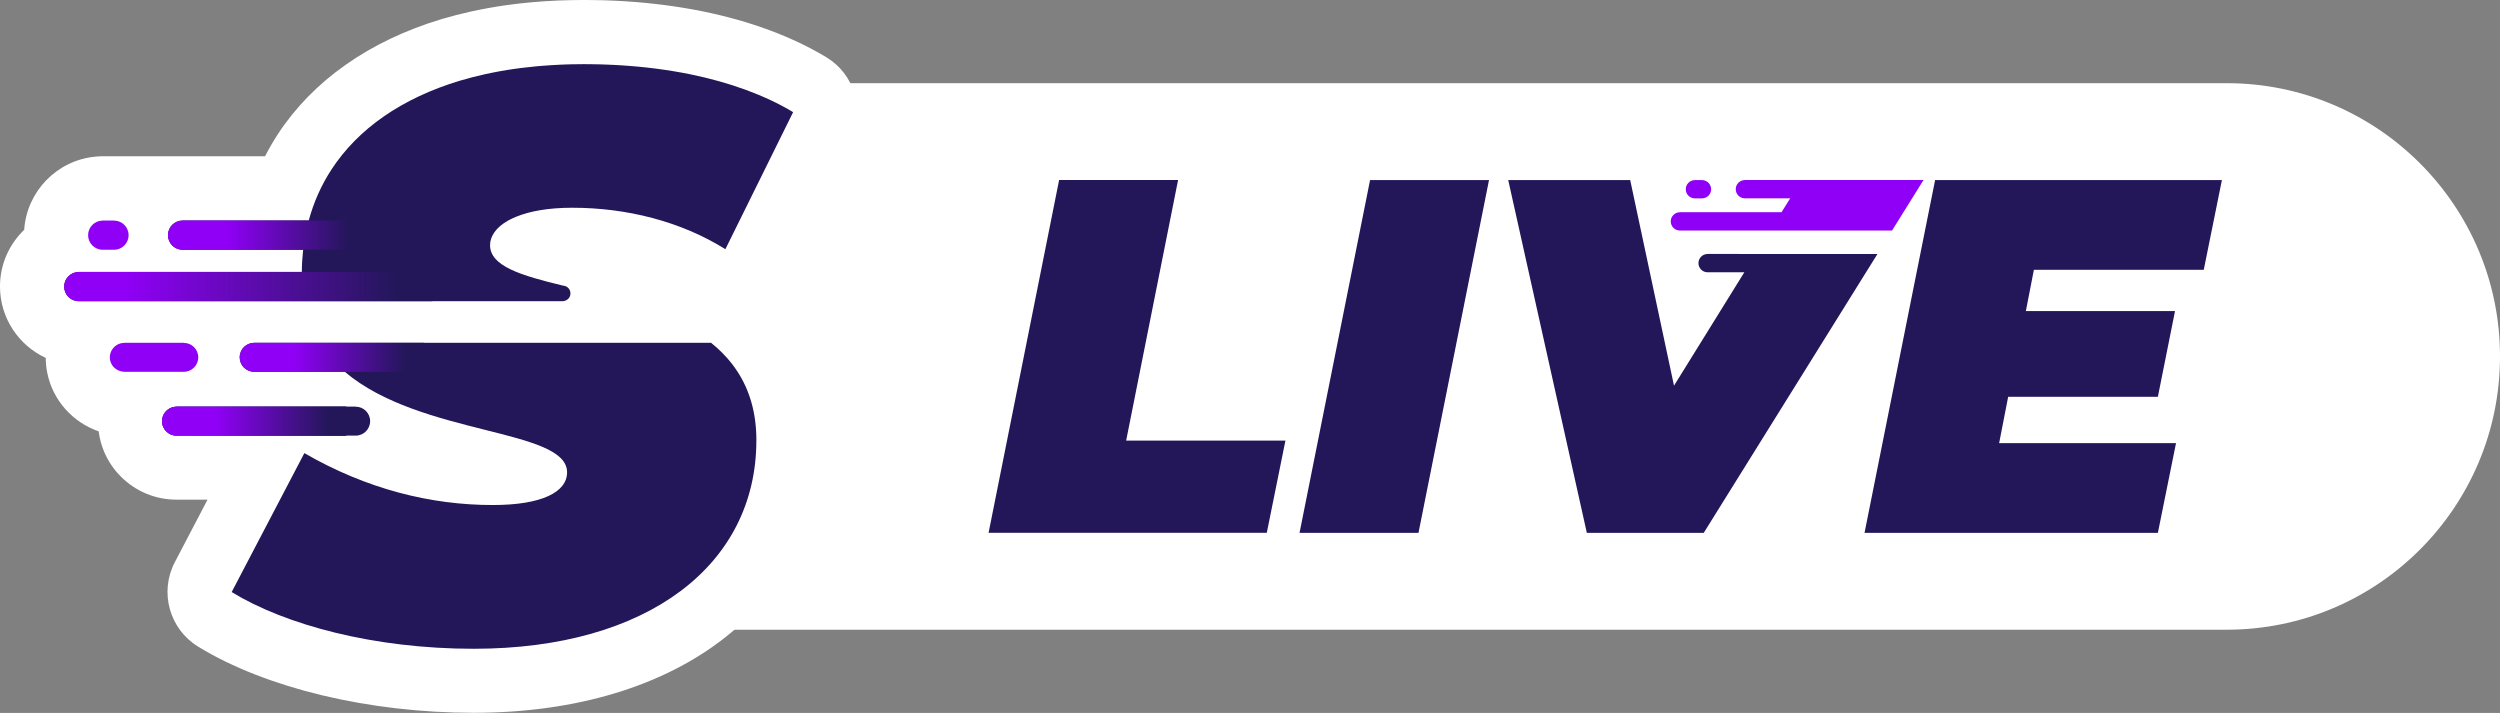
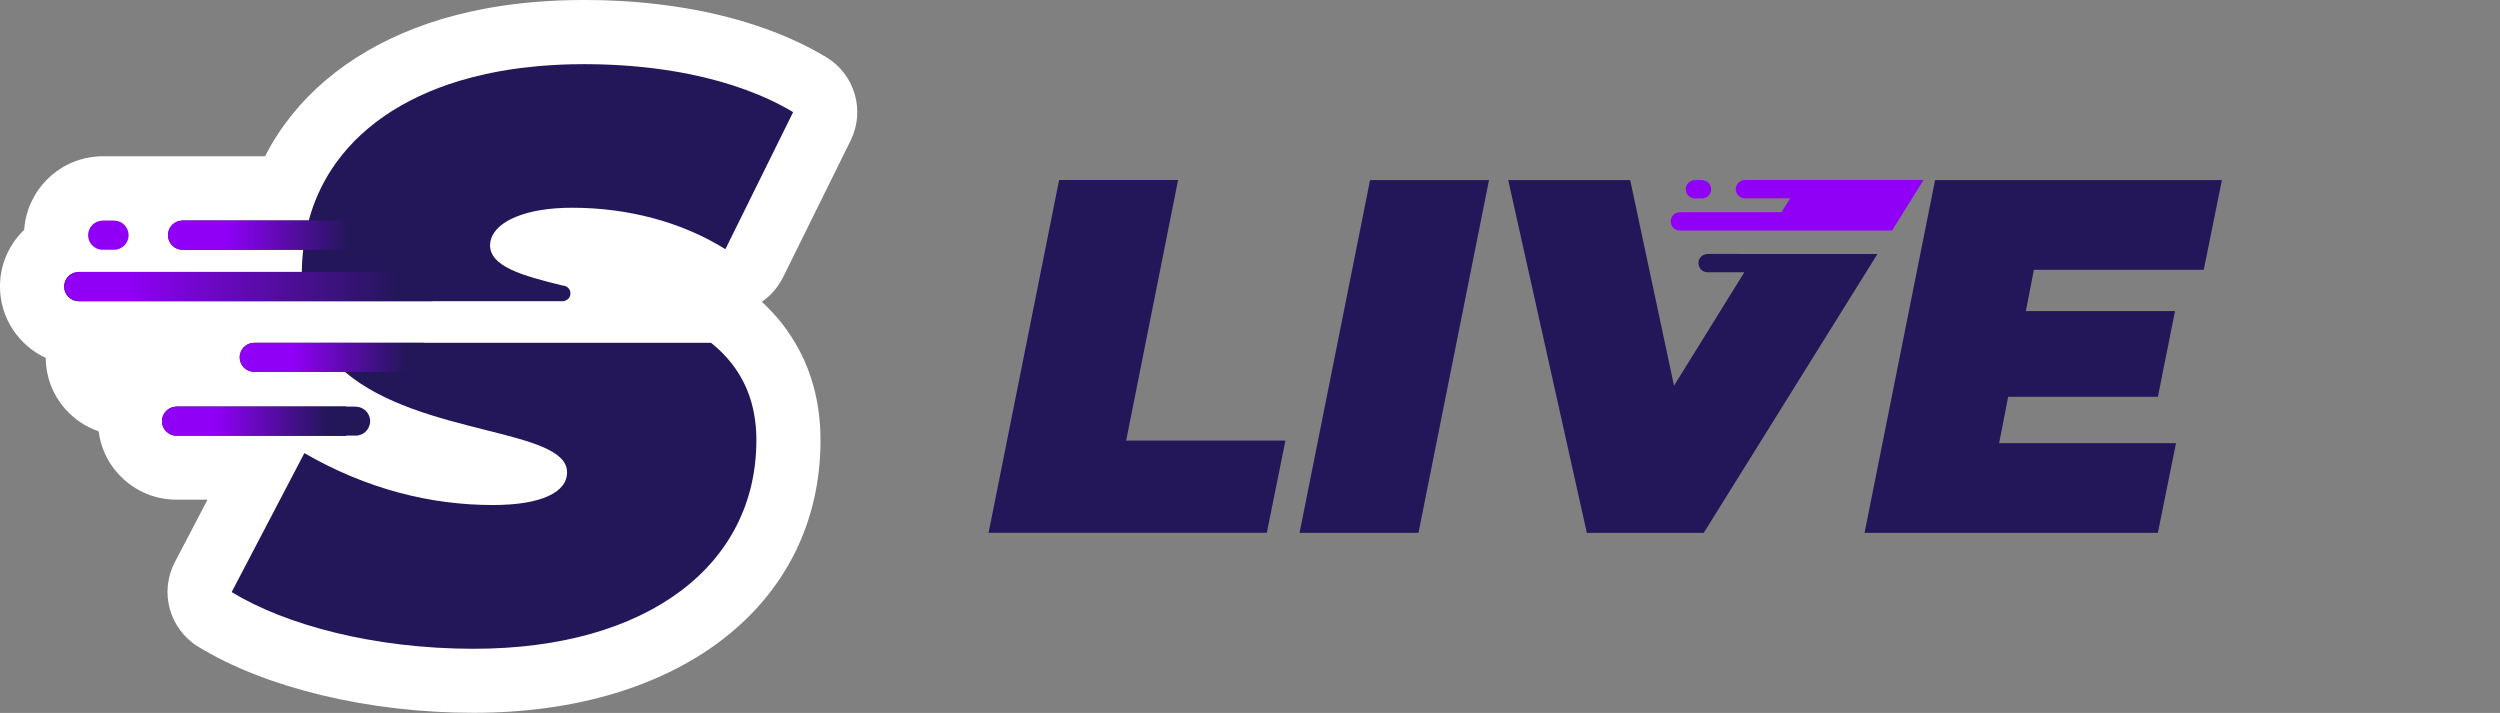
<svg xmlns="http://www.w3.org/2000/svg" xmlns:xlink="http://www.w3.org/1999/xlink" id="Layer_1" data-name="Layer 1" viewBox="0 0 1045.89 298.25">
  <rect x="0" y="0" width="1045.89" height="298.25" fill="#808080" stroke="none" />
  <defs>
    <style>
      .cls-1 {
        fill: url(#Gradiente_sem_nome_10860);
      }

      .cls-1, .cls-2, .cls-3, .cls-4, .cls-5, .cls-6, .cls-7, .cls-8 {
        stroke-width: 0px;
      }

      .cls-2 {
        fill: url(#Gradiente_sem_nome_8);
      }

      .cls-3 {
        fill: url(#Gradiente_sem_nome_8-3);
      }

      .cls-4 {
        fill: url(#Gradiente_sem_nome_8-2);
      }

      .cls-5 {
        fill: url(#Gradiente_sem_nome_8-4);
      }

      .cls-6 {
        fill: #23175a;
      }

      .cls-7 {
        fill: #9000f7;
      }

      .cls-8 {
        fill: #fff;
      }
    </style>
    <linearGradient id="Gradiente_sem_nome_8" data-name="Gradiente sem nome 8" x1="71.78" y1="98.36" x2="145.84" y2="98.36" gradientUnits="userSpaceOnUse">
      <stop offset=".31" stop-color="#9000f7" />
      <stop offset="1" stop-color="#23175a" />
    </linearGradient>
    <linearGradient id="Gradiente_sem_nome_10860" data-name="Gradiente sem nome 10860" x1="69.18" y1="176.19" x2="137.12" y2="176.19" gradientUnits="userSpaceOnUse">
      <stop offset=".02" stop-color="#6c2ef3" />
      <stop offset="1" stop-color="#23175a" />
    </linearGradient>
    <linearGradient id="Gradiente_sem_nome_8-2" data-name="Gradiente sem nome 8" x1="69.18" y1="176.19" x2="137.12" y2="176.19" xlink:href="#Gradiente_sem_nome_8" />
    <linearGradient id="Gradiente_sem_nome_8-3" data-name="Gradiente sem nome 8" x1="101.67" y1="149.49" x2="169.61" y2="149.49" xlink:href="#Gradiente_sem_nome_8" />
    <linearGradient id="Gradiente_sem_nome_8-4" data-name="Gradiente sem nome 8" x1="1.28" y1="119.88" x2="165.76" y2="119.88" xlink:href="#Gradiente_sem_nome_8" />
  </defs>
  <g id="SLive">
-     <path class="cls-8" d="m281.51,34.8h650.06c63.1,0,114.32,51.23,114.32,114.32h0c0,63.1-51.23,114.32-114.32,114.32H281.51V34.8h0Z" />
    <g>
      <path class="cls-8" d="m327.52,116.14l28.35-57.35c6.19-12.53,1.73-27.72-10.26-34.9-14.42-8.64-31.75-15.07-51.6-19.13-3.06-.62-5.67-1.09-8.2-1.5-2.56-.42-5.25-.81-8.22-1.2-.05,0-.11-.01-.16-.02-3.1-.39-5.89-.69-8.46-.93-1.09-.1-2.19-.19-3.3-.28-1.19-.11-2.42-.19-3.67-.27-1.23-.08-2.46-.16-3.69-.21-1.11-.06-2.22-.1-3.42-.15-1.13-.04-2.25-.09-3.39-.12-.16,0-.32,0-.48,0-1.05-.03-2.1-.05-3.16-.05-1.15-.03-2.31-.03-3.46-.03h-.4c-1.52,0-3.03.01-4.52.05h-.04c-.13,0-.26,0-.39,0-1.22.02-2.42.05-3.62.11-.07,0-.13,0-.2,0-.01,0-.02,0-.03,0-.44,0-.87.03-1.27.04l-.83.04c-1.3.05-2.58.13-3.87.21-.1,0-.11,0-.21.01h-.16c-.18.02-.36.03-.54.04-.57.03-1.14.07-1.71.12-.61.04-1.21.08-1.81.14-.7.05-1.38.11-2.08.17-.09,0-.19.01-.28.02-.32.03-.64.06-.96.1,0,0,0,0,0,0h0s-.06,0-.09,0c-2.16.2-4.4.44-6.72.74l-2.88.38c-.08.01-.16.02-.23.03l-.67.1c-.62.09-1.24.19-1.86.28l-1.01.16c-.07.01-.14.02-.22.03-1.19.19-2.34.39-3.49.6-.14.02-.27.05-.41.08l-1.06.2c-.67.13-1.33.25-1.99.38l-2.88.59c-.31.06-.61.13-.92.2-2.04.45-4.09.94-6.1,1.46-1.93.5-3.87,1.04-5.8,1.6-.19.05-.38.11-.57.17-30.11,9.09-53.75,25.73-68.39,48.17-1.93,2.96-3.69,6.01-5.29,9.15h-34.52c-.2,0-.4.02-.6.02h-27.38c-.23,0-.46-.02-.7-.02h-4.74c-1.08,0-2.16.06-3.21.19-15.94,1.55-28.55,14.51-29.63,30.58-6.23,6-10.13,14.4-10.13,23.7h0c0,13.25,7.85,24.67,19.14,29.9.02,2.03.21,4.07.61,6.11,2.28,11.64,10.7,20.85,21.53,24.62.39,2.94,1.13,5.8,2.3,8.55,1.64,3.88,3.99,7.37,7.01,10.39,6.21,6.21,14.47,9.63,23.25,9.63h12.99l-13.69,26.17c-6.54,12.51-2.27,27.96,9.77,35.33,28.31,17.33,71.39,27.67,115.24,27.67,86.8,0,145.12-45.83,145.12-114.04,0-16.14-4.05-30.62-12.03-43.04-.6-.95-1.25-1.92-1.94-2.88-.52-.73-1.05-1.45-1.58-2.17-.09-.12-.18-.24-.27-.36-2.6-3.34-5.54-6.5-8.74-9.46,3.72-2.57,6.77-6.04,8.82-10.17Z" />
      <path class="cls-8" d="m221.56,1.06h-.08s0,0,0,0c0,0,0,0,0,0,.02,0,.04,0,.07,0Z" />
    </g>
    <g>
      <g>
        <path class="cls-6" d="m154.84,176.21c0,3.34-2.72,6.04-6.04,6.04h-74.95c-1.67,0-3.17-.67-4.27-1.77-.55-.55-.99-1.19-1.29-1.9-.32-.73-.48-1.54-.48-2.39,0-.62.1-1.22.27-1.79.77-2.47,3.07-4.26,5.78-4.26v-.03h74.95v.03c3.32,0,6.04,2.7,6.04,6.06Z" />
-         <path class="cls-7" d="m82.94,149.5c0-3.35-2.7-6.05-6.05-6.05v-.04h-24.88v.04c-3.73,0-6.69,3.39-5.93,7.28.56,2.86,3.24,4.82,6.15,4.82h24.66c3.35,0,6.05-2.72,6.05-6.05Z" />
        <path class="cls-6" d="m316.43,184.21c0,52.13-45.43,87.21-118.28,87.21-41.78,0-78.86-10.03-101.23-23.73l30.41-58.12c26.06,15.03,52.78,21.71,78.84,21.71,20.39,0,31.07-5.36,31.07-13.69,0-18.38-61.36-15.18-92.94-42.01t-.03-.03h-37.94c-1.67,0-3.16-.68-4.26-1.75-.28-.28-.53-.58-.75-.92-.33-.48-.6-1.04-.77-1.6-.17-.57-.27-1.19-.27-1.82,0-.4.03-.78.12-1.17.08-.4.2-.77.35-1.14.08-.18.17-.37.25-.53,1.04-1.89,3.02-3.16,5.33-3.16v-.05h191.15c3.27,2.62,6.21,5.54,8.77,8.83.4.53.8,1.07,1.19,1.62.4.55.78,1.12,1.14,1.69,4.93,7.6,7.86,16.98,7.86,28.67Z" />
        <path class="cls-7" d="m42.96,104.49h4.74c3.36,0,6.1-2.72,6.1-6.1s-2.74-6.1-6.1-6.1v-.04h-4.74v.04c-3.36,0-6.1,2.72-6.1,6.1s2.74,6.1,6.1,6.1Z" />
        <path class="cls-6" d="m238.55,123.6c.55-2.11-1-4.03-3.03-4.11-17.3-4.2-30.5-8.06-30.5-16.91,0-3.77,2.5-7.44,7.52-10.29.22-.11.44-.23.67-.35.33-.16.64-.34,1-.5.57-.27,1.17-.55,1.8-.79.03-.01.05-.03.08-.03,5.61-2.28,13.36-3.71,23.31-3.71,22.69,0,45.39,5.66,64.07,17.34l8.69-17.58,19.65-39.76c-11.89-7.12-26.55-12.46-43.09-15.84-2.37-.48-4.76-.93-7.21-1.32-2.44-.4-4.91-.75-7.41-1.08-2.51-.31-5.05-.6-7.61-.83-1.02-.1-2.06-.18-3.1-.26-1.02-.1-2.07-.16-3.11-.23-1.06-.07-2.13-.14-3.19-.18-1.04-.05-2.09-.1-3.14-.14-1.05-.04-2.09-.08-3.14-.11h-.16c-1.04-.03-2.07-.05-3.12-.05-1.04-.03-2.07-.03-3.11-.03h-.4c-1.39,0-2.78.01-4.15.05h-.41c-.96.01-1.9.04-2.84.08-.19.01-.38.01-.57.03-.3,0-.61.01-.91.03-.3.01-.61.03-.91.04-1.11.04-2.2.11-3.29.18-.37.03-.74.04-1.11.07-.37.01-.74.04-1.09.08-.55.03-1.09.07-1.64.12-.75.05-1.46.11-2.2.18-.05,0-.12.01-.18.01-.07.01-.12.01-.19.03-.18.01-.37.04-.55.05-1.97.18-3.92.4-5.83.64-.94.12-1.87.25-2.78.37-.19.03-.38.05-.57.08-.93.14-1.86.29-2.76.42-1.02.16-2.02.34-3.02.52-.98.19-1.95.37-2.91.56-.96.19-1.91.4-2.87.59-.03.01-.07.03-.11.03-1.86.41-3.68.85-5.49,1.31-1.8.46-3.56.96-5.29,1.47t-.01,0c-24.28,7.33-42.55,20.1-53.66,37.12-4.24,6.52-7.45,13.66-9.52,21.36h-52.8v.03c-3.36,0-6.1,2.73-6.1,6.1s2.74,6.11,6.1,6.11h50.46c-.34,3.02-.53,6.11-.55,9.27H32.93v.04c-3.36,0-6.1,2.72-6.1,6.1s2.74,6.1,6.1,6.1h202.3c1.5,0,2.93-.94,3.31-2.4Z" />
      </g>
      <path class="cls-2" d="m154.25,92.24v12.24h-77.87c-3.38,0-6.11-2.73-6.11-6.11s2.73-6.13,6.11-6.13h77.87Z" />
      <path class="cls-1" d="m144.83,170.12v12.14h-71c-1.67,0-3.17-.67-4.27-1.77-.55-.55-.99-1.19-1.29-1.9-.32-.73-.48-1.54-.48-2.39,0-.62.1-1.22.27-1.79.77-2.47,3.07-4.26,5.78-4.26v-.03h71Z" />
      <path class="cls-4" d="m144.83,170.12v12.14h-71c-1.67,0-3.17-.67-4.27-1.77-.55-.55-.99-1.19-1.29-1.9-.32-.73-.48-1.54-.48-2.39,0-.62.1-1.22.27-1.79.77-2.47,3.07-4.26,5.78-4.26v-.03h71Z" />
      <path class="cls-3" d="m177.33,143.4v12.17h-33.03s-.02-.02-.03-.03h-37.94c-1.67,0-3.16-.68-4.26-1.75-.28-.28-.53-.58-.75-.92-.32-.48-.58-1.04-.77-1.6-.17-.57-.27-1.19-.27-1.82,0-.4.03-.78.12-1.17.08-.4.2-.77.35-1.14.08-.18.17-.37.25-.53,1-1.9,3.01-3.19,5.33-3.21h71Z" />
      <path class="cls-5" d="m180.87,113.76v12.24H32.95c-3.38,0-6.11-2.73-6.11-6.11s2.73-6.13,6.11-6.13h147.92Z" />
    </g>
    <g>
      <g>
        <path class="cls-6" d="m471.13,184.34l21.73-109.03h-49.77l-29.51,147.6h116.39l7.8-38.58h-66.63Z" />
-         <path class="cls-6" d="m573.18,75.32l-29.51,147.6h49.76l29.51-147.6h-49.76Z" />
+         <path class="cls-6" d="m573.18,75.32l-29.51,147.6h49.76l29.51-147.6Z" />
        <path class="cls-6" d="m785.44,106.26l-4.77,7.65-67.9,109.01h-48.91l-32.89-147.6h51.03l18.33,86.03,29.42-47.44h-15.37c-2.1,0-3.82-1.7-3.82-3.83s1.72-3.82,3.82-3.82v-.02h13.2v.02h57.86Z" />
        <polygon class="cls-6" points="850.89 112.86 847.53 130.15 909.93 130.15 902.76 166 840.13 166 836.35 185.4 910.35 185.4 902.76 222.92 780.04 222.92 801.84 113.91 806.07 92.79 809.57 75.32 929.55 75.32 921.96 112.86 850.89 112.86" />
      </g>
      <path class="cls-7" d="m709.07,82.99h2.97c2.1,0,3.82-1.7,3.82-3.82s-1.72-3.82-3.82-3.82v-.02h-2.97v.02c-2.1,0-3.82,1.7-3.82,3.82s1.72,3.82,3.82,3.82Z" />
      <path class="cls-7" d="m804.71,75.32l-10.88,17.47-2.28,3.65h-88.76c-2.1,0-3.82-1.7-3.82-3.82s1.72-3.82,3.82-3.82v-.02h42.53l3.61-5.81h-18.95c-2.11,0-3.82-1.7-3.82-3.82s1.71-3.82,3.82-3.82v-.03h74.73Z" />
    </g>
  </g>
</svg>